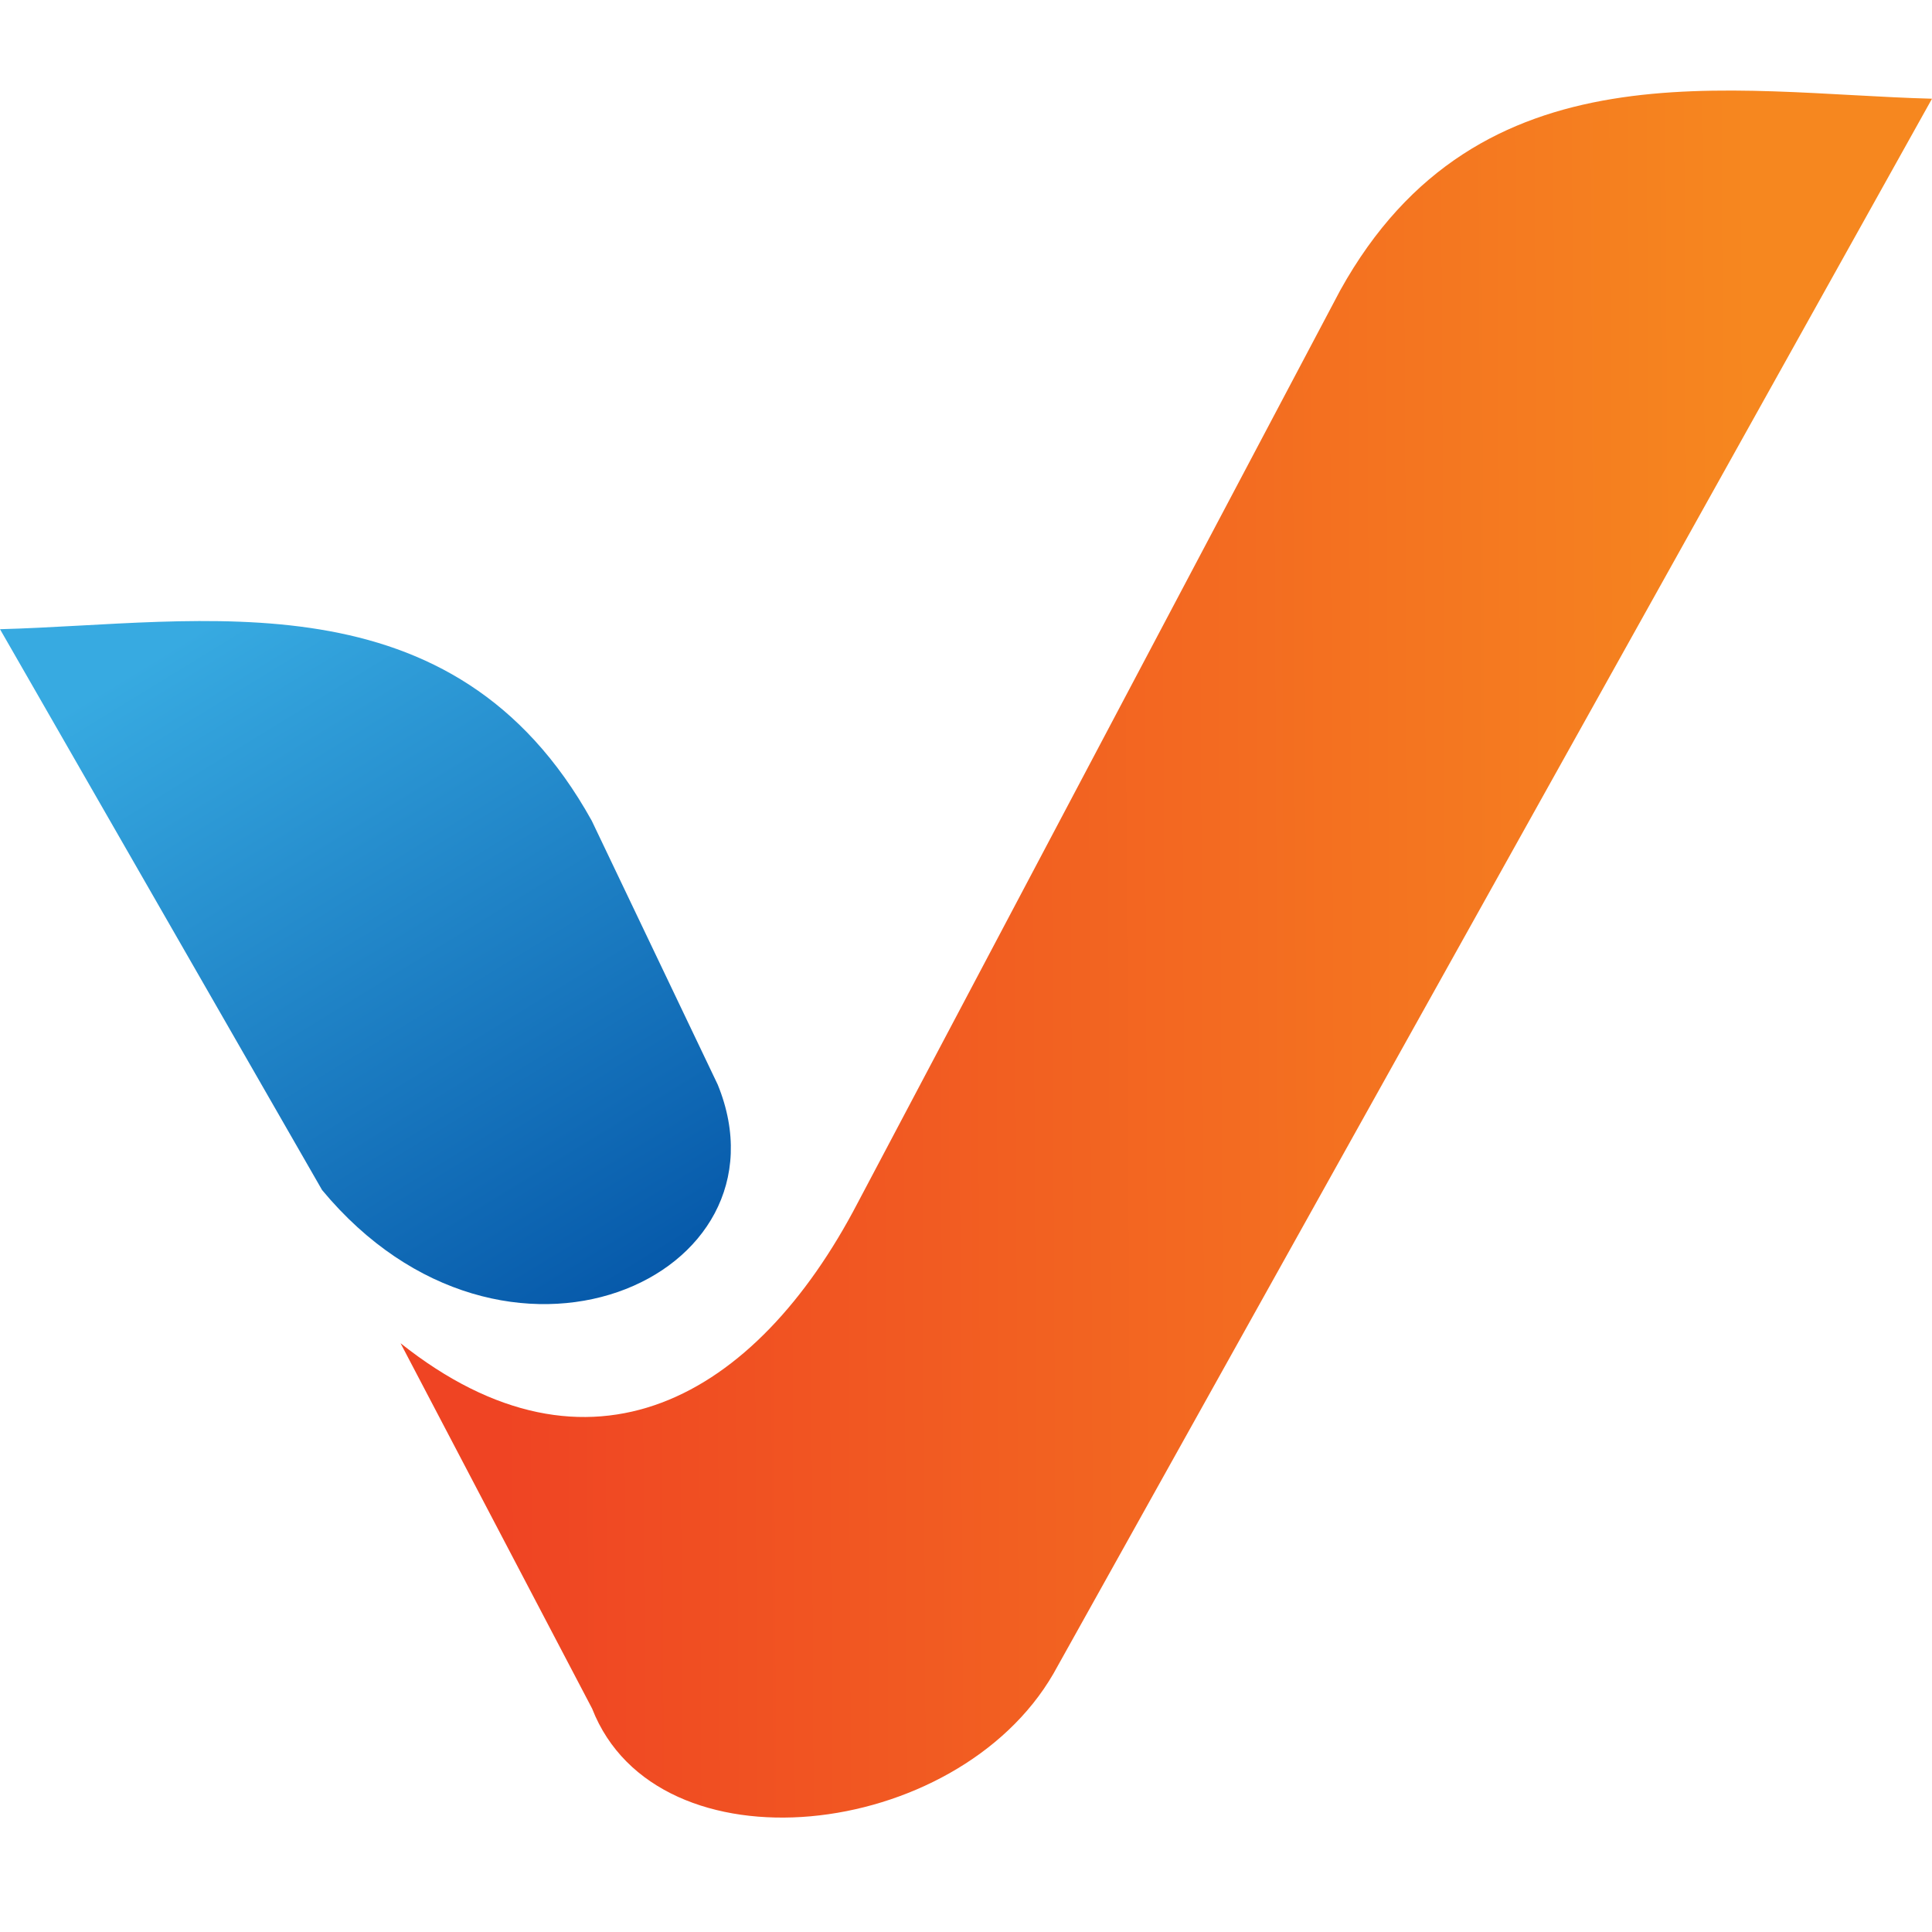
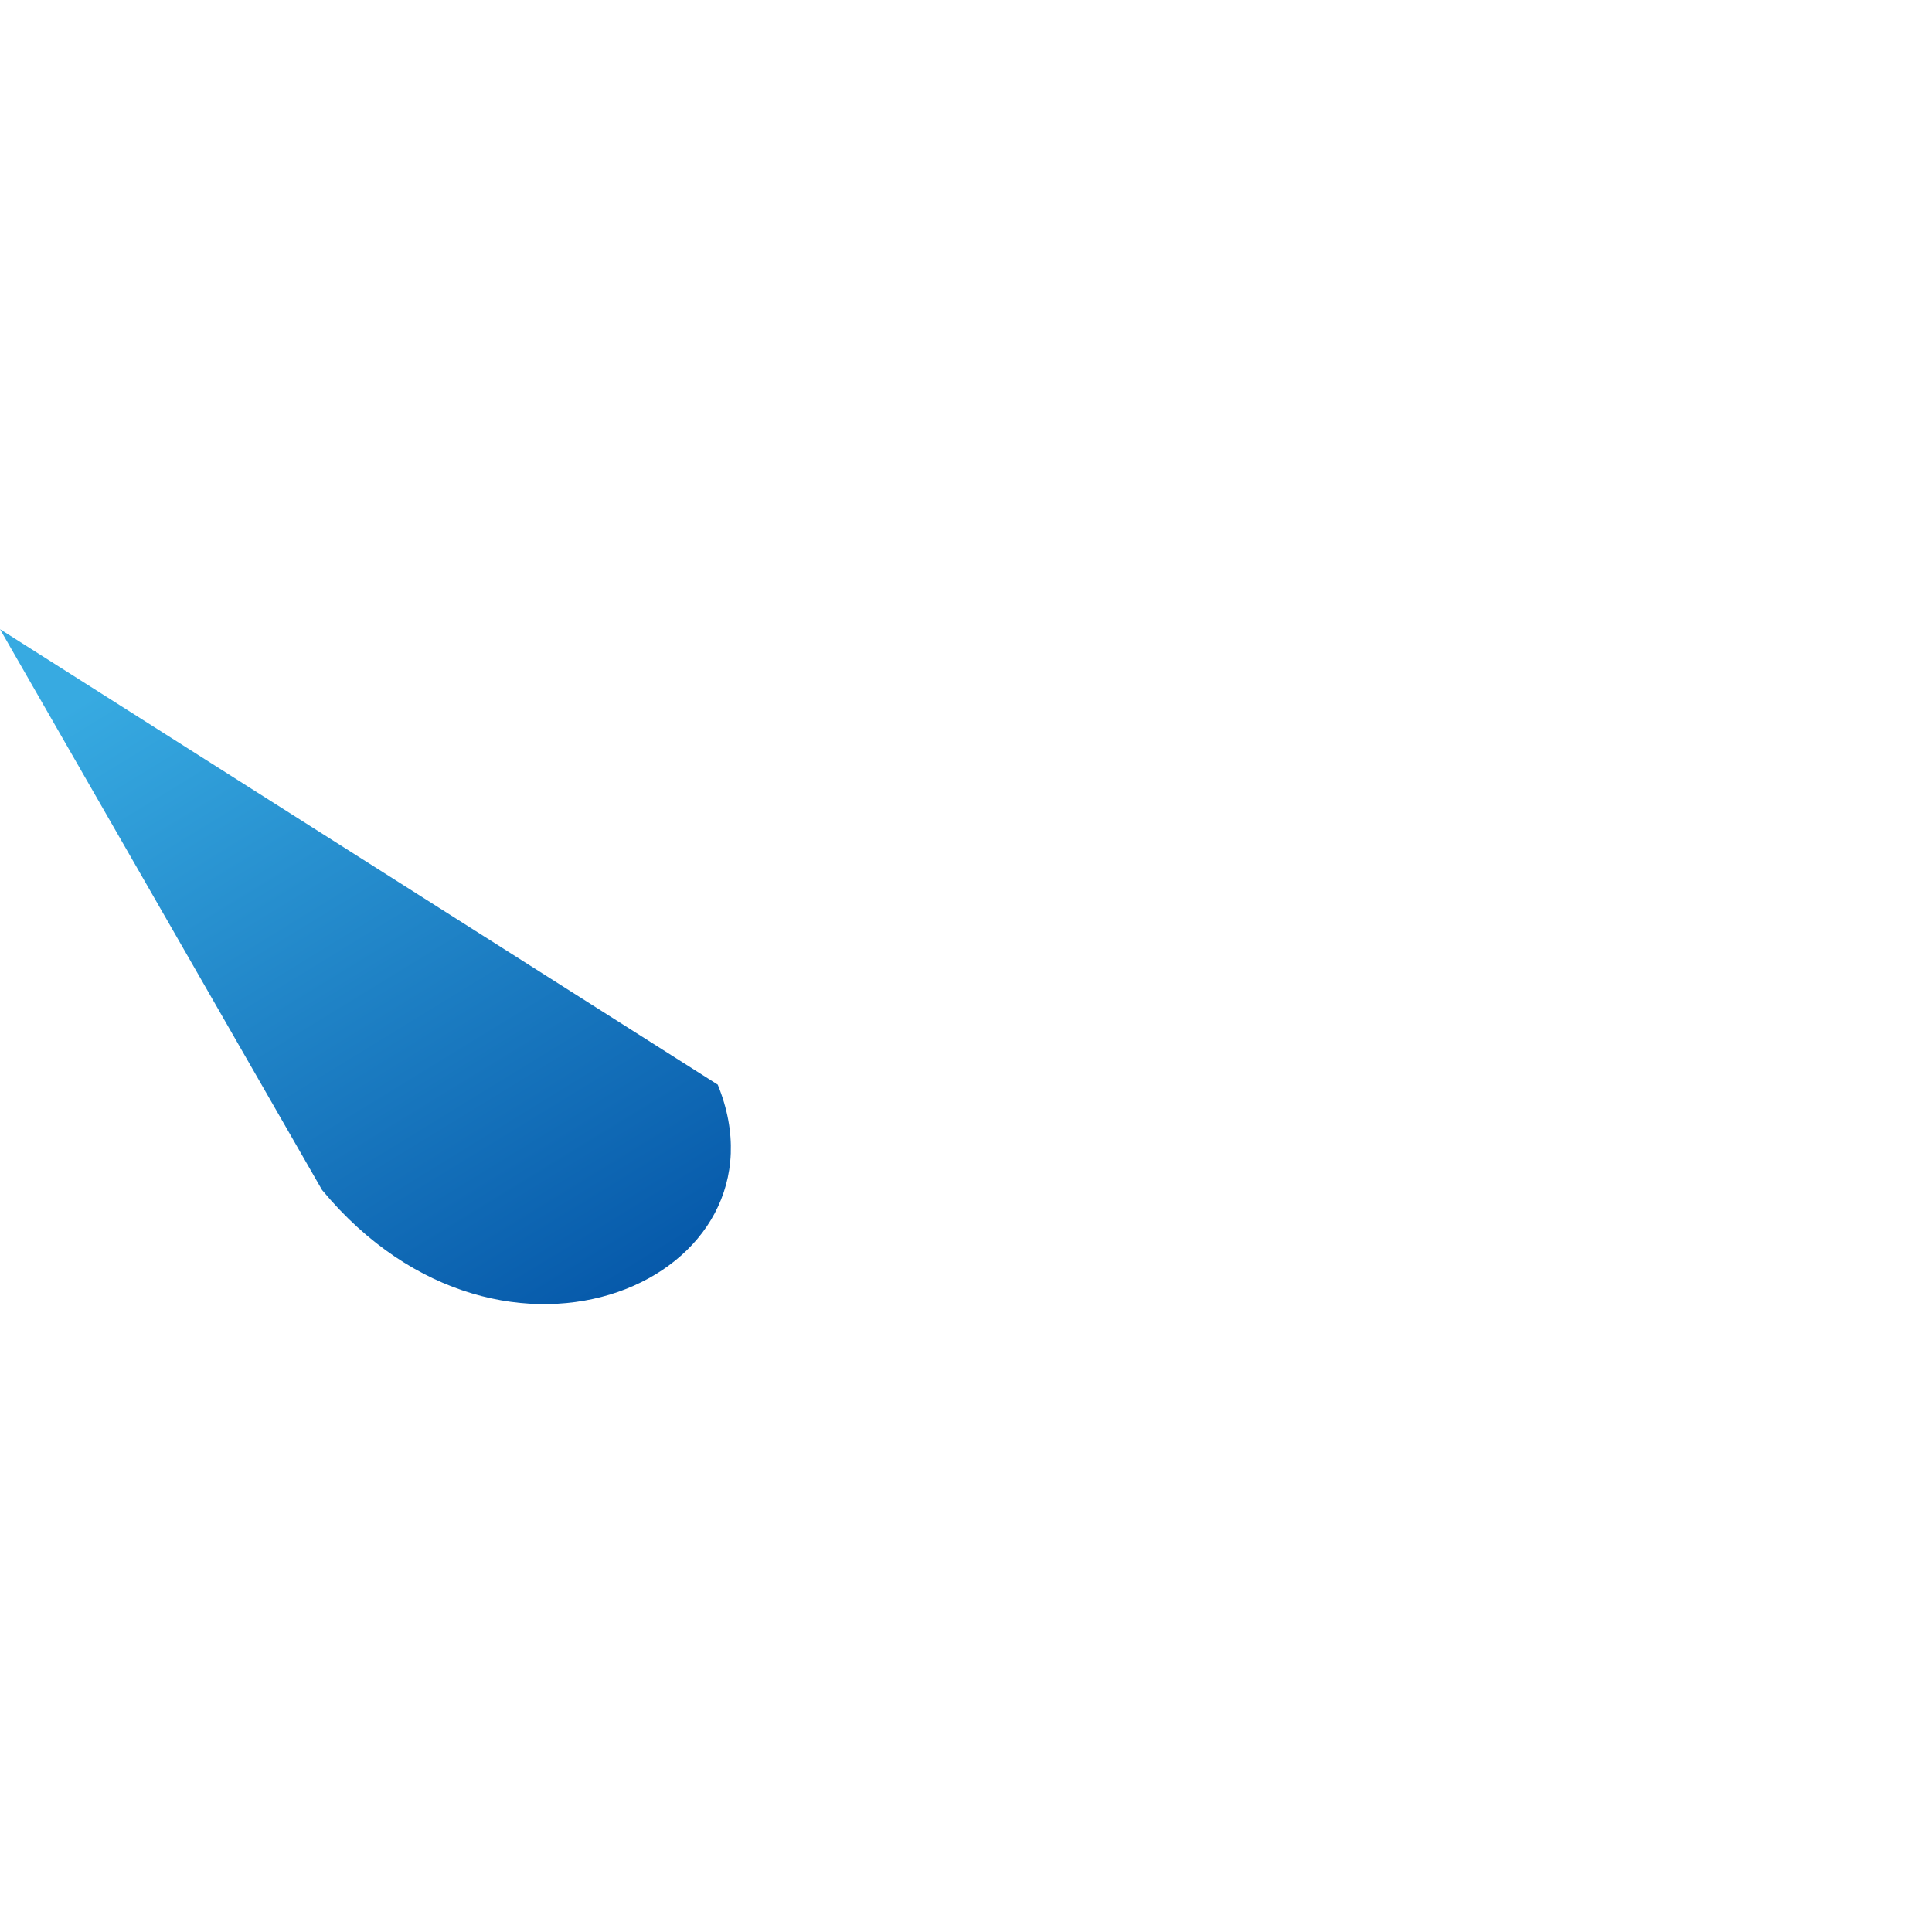
<svg xmlns="http://www.w3.org/2000/svg" width="64" height="64" viewBox="0 0 64 64" fill="none">
-   <path fill-rule="evenodd" clip-rule="evenodd" d="M64 3.27C57.296 3.096 48.985 1.351 44.397 9.617L28.411 39.849C25.036 46.323 19.523 49.467 13.269 44.496L19.615 56.6C21.765 62.103 31.682 60.994 34.895 55.444L64 3.27Z" fill="url(#paint0_linear_17606_21)" />
-   <path fill-rule="evenodd" clip-rule="evenodd" d="M0 20.843C6.704 20.669 15.015 18.923 19.603 27.189L23.776 35.93C26.377 42.311 16.714 46.704 10.669 39.421L0 20.843Z" fill="url(#paint1_linear_17606_21)" />
+   <path fill-rule="evenodd" clip-rule="evenodd" d="M0 20.843L23.776 35.93C26.377 42.311 16.714 46.704 10.669 39.421L0 20.843Z" fill="url(#paint1_linear_17606_21)" />
  <defs>
    <linearGradient id="paint0_linear_17606_21" x1="16.575" y1="31.744" x2="58.105" y2="31.525" gradientUnits="userSpaceOnUse">
      <stop stop-color="#EF4423" />
      <stop offset="1" stop-color="#F6871F" />
    </linearGradient>
    <linearGradient id="paint1_linear_17606_21" x1="22.666" y1="45.583" x2="7.254" y2="20.441" gradientUnits="userSpaceOnUse">
      <stop stop-color="#004FA3" />
      <stop offset="1" stop-color="#37AAE1" />
    </linearGradient>
  </defs>
</svg>